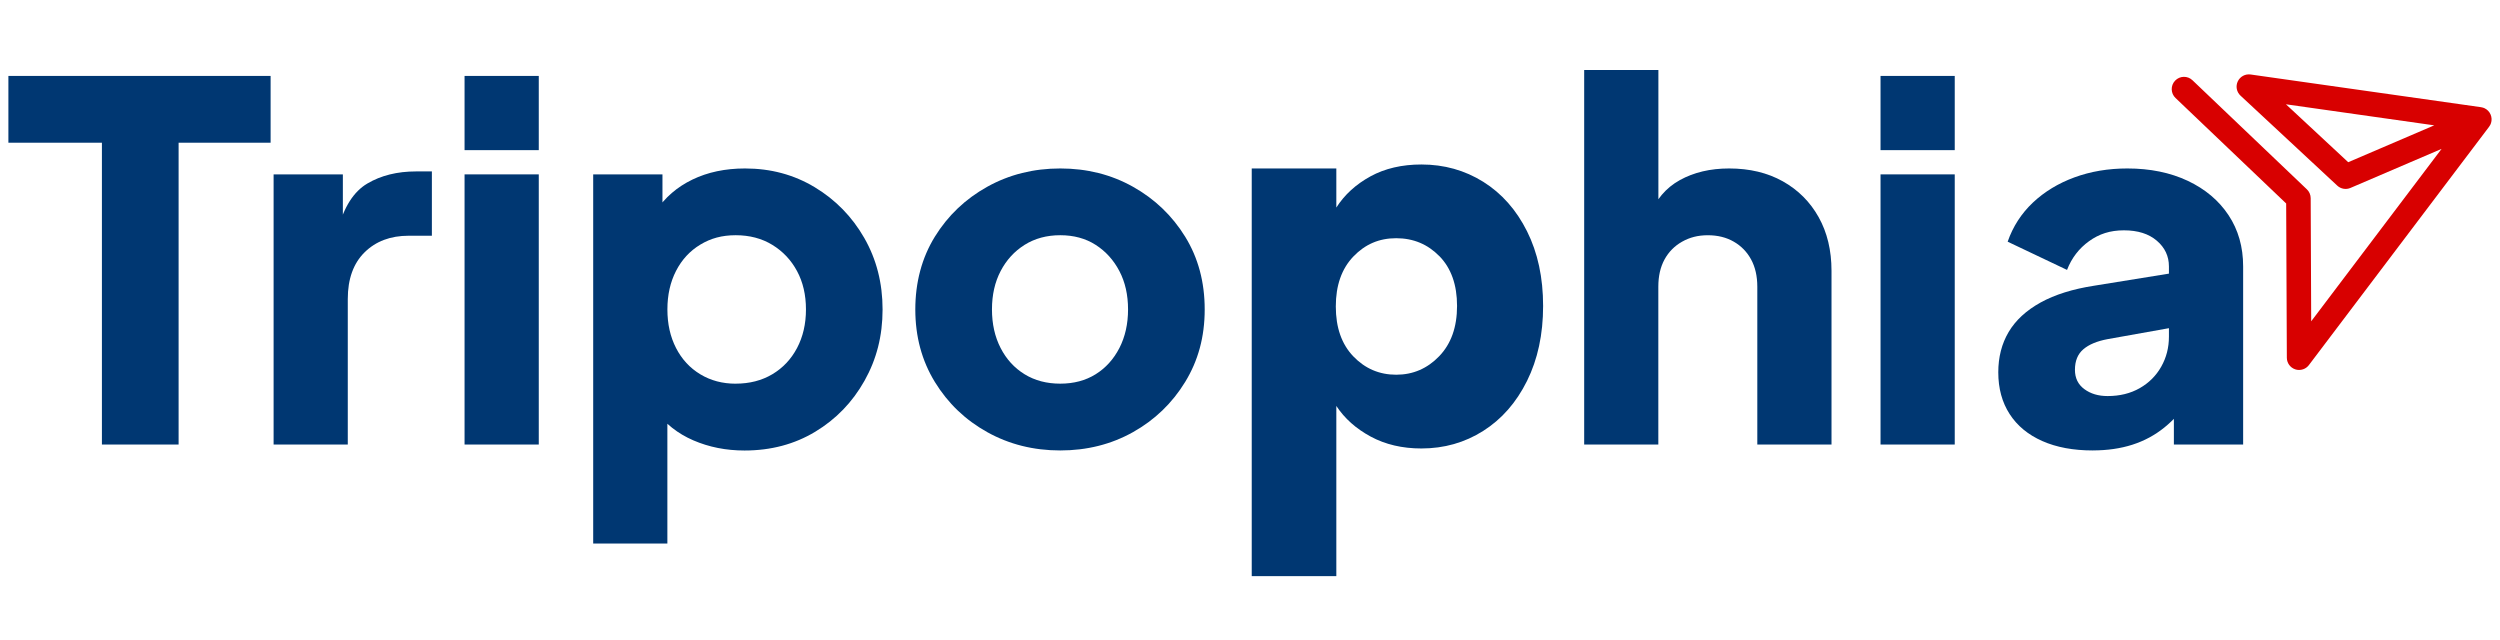
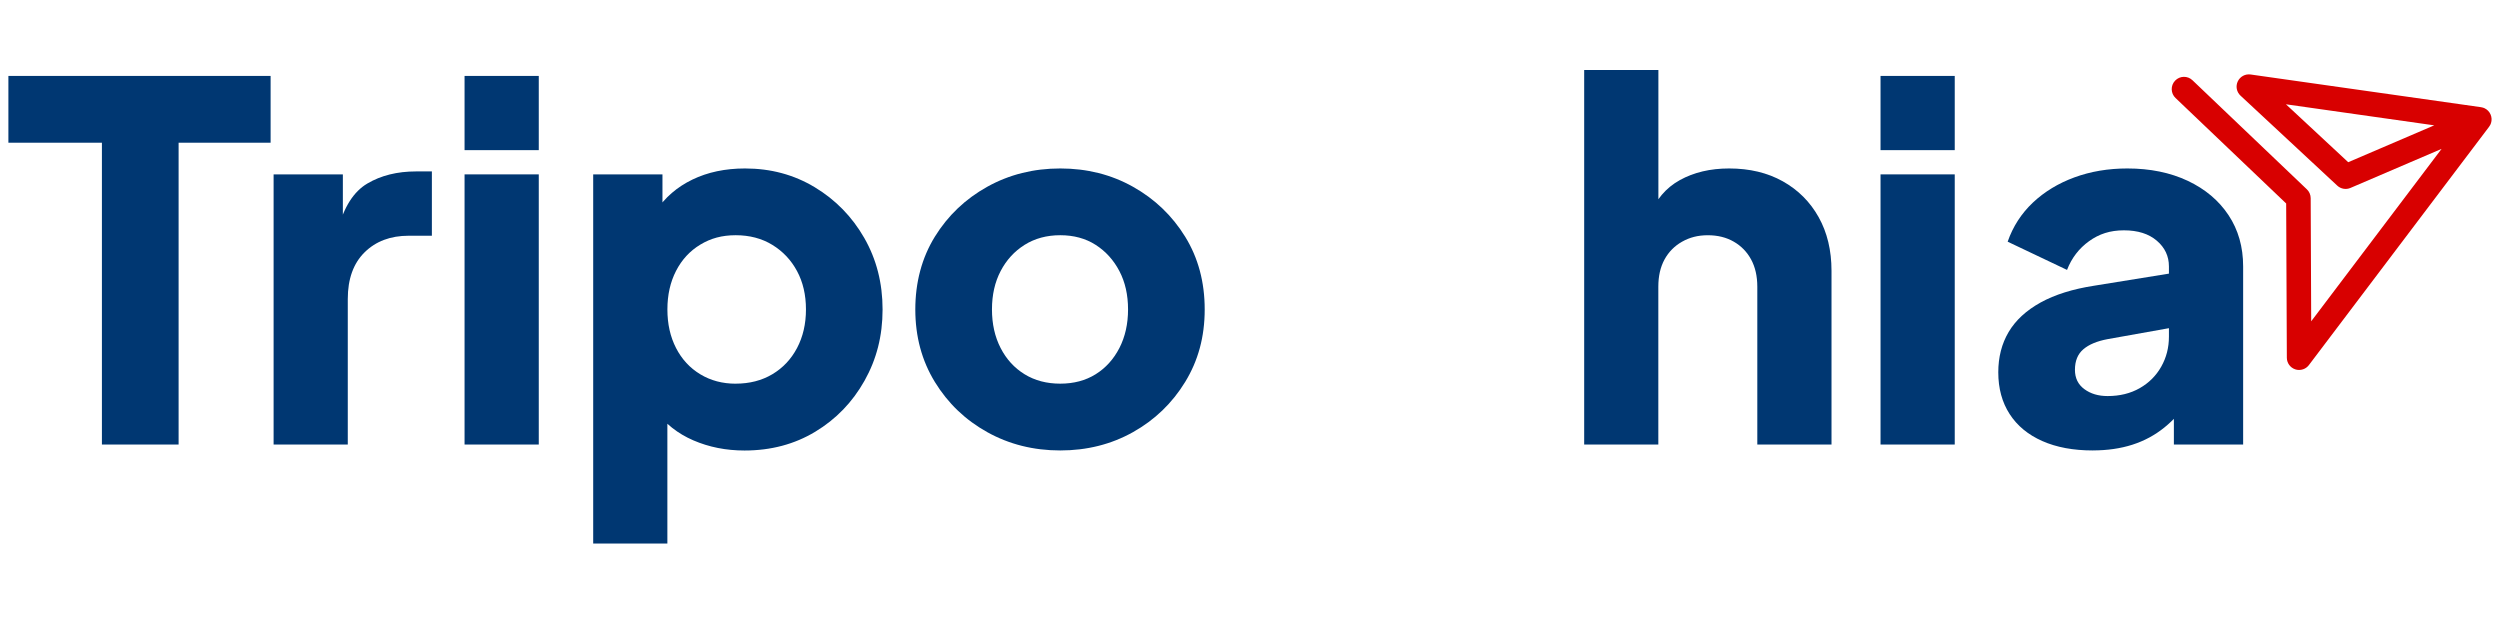
<svg xmlns="http://www.w3.org/2000/svg" width="250" height="64" viewBox="0 0 250 64" fill="none">
  <path d="M10.191 44.453V14.271H0.84V7.593H27.061V14.271H17.86V44.453H10.191Z" fill="#003772" />
  <path d="M27.36 44.453V17.438H34.286V23.919L33.791 22.978C34.384 20.703 35.365 19.161 36.734 18.353C38.103 17.545 39.728 17.142 41.606 17.142H43.188V23.573H40.864C39.049 23.573 37.582 24.126 36.461 25.23C35.339 26.335 34.778 27.894 34.778 29.904V44.45H27.357L27.36 44.453Z" fill="#003772" />
  <path d="M46.456 15.014V7.593H53.877V15.014H46.456ZM46.456 44.453V17.438H53.877V44.453H46.456Z" fill="#003772" />
  <path d="M59.319 54.347V17.438H66.246V22.584L65.601 21.1C66.493 19.748 67.704 18.701 69.237 17.959C70.77 17.217 72.527 16.846 74.506 16.846C77.078 16.846 79.405 17.473 81.481 18.727C83.558 19.981 85.209 21.669 86.429 23.798C87.648 25.926 88.258 28.308 88.258 30.948C88.258 33.589 87.657 35.93 86.452 38.073C85.247 40.219 83.607 41.916 81.53 43.17C79.454 44.424 77.095 45.051 74.455 45.051C72.608 45.051 70.899 44.712 69.335 44.036C67.767 43.36 66.507 42.362 65.549 41.041L66.737 39.508V54.35H59.316L59.319 54.347ZM73.569 38.366C74.955 38.366 76.175 38.053 77.23 37.426C78.286 36.799 79.111 35.924 79.704 34.803C80.296 33.681 80.596 32.395 80.596 30.943C80.596 29.49 80.299 28.213 79.704 27.108C79.111 26.004 78.286 25.13 77.23 24.485C76.175 23.841 74.955 23.522 73.569 23.522C72.182 23.522 71.069 23.835 70.031 24.462C68.992 25.089 68.184 25.964 67.606 27.085C67.028 28.207 66.74 29.493 66.74 30.945C66.74 32.398 67.028 33.684 67.606 34.806C68.181 35.927 68.992 36.802 70.031 37.429C71.069 38.056 72.248 38.369 73.569 38.369V38.366Z" fill="#003772" />
  <path d="M106.025 45.045C103.353 45.045 100.92 44.435 98.728 43.216C96.533 41.996 94.787 40.322 93.484 38.194C92.181 36.065 91.531 33.652 91.531 30.945C91.531 28.239 92.181 25.782 93.484 23.671C94.787 21.56 96.536 19.895 98.728 18.675C100.922 17.456 103.353 16.846 106.025 16.846C108.697 16.846 111.122 17.456 113.296 18.675C115.474 19.895 117.214 21.563 118.517 23.671C119.82 25.782 120.47 28.207 120.47 30.945C120.47 33.684 119.82 36.065 118.517 38.194C117.214 40.322 115.474 41.996 113.296 43.216C111.119 44.435 108.694 45.045 106.025 45.045ZM106.025 38.366C107.377 38.366 108.556 38.053 109.563 37.426C110.57 36.799 111.361 35.924 111.939 34.803C112.514 33.681 112.805 32.395 112.805 30.943C112.805 29.49 112.517 28.213 111.939 27.108C111.361 26.004 110.57 25.13 109.563 24.485C108.556 23.841 107.377 23.522 106.025 23.522C104.673 23.522 103.485 23.844 102.461 24.485C101.437 25.13 100.638 26.004 100.062 27.108C99.484 28.213 99.197 29.493 99.197 30.943C99.197 32.392 99.484 33.681 100.062 34.803C100.638 35.924 101.44 36.799 102.461 37.426C103.482 38.053 104.67 38.366 106.025 38.366Z" fill="#003772" />
-   <path d="M137.044 17.637C138.494 16.846 140.194 16.449 142.141 16.449C144.416 16.449 146.478 17.027 148.325 18.18C150.172 19.337 151.63 20.985 152.703 23.128C153.776 25.273 154.311 27.761 154.311 30.598C154.311 33.434 153.773 35.933 152.703 38.093C151.63 40.253 150.172 41.919 148.325 43.089C146.478 44.26 144.416 44.847 142.141 44.847C140.228 44.847 138.537 44.45 137.07 43.659C135.603 42.868 134.455 41.844 133.633 40.593V57.612H125.173V16.846H133.633V20.755C134.455 19.469 135.594 18.431 137.047 17.637H137.044ZM143.947 25.627C142.776 24.425 141.333 23.821 139.618 23.821C137.904 23.821 136.509 24.431 135.338 25.65C134.168 26.87 133.581 28.538 133.581 30.646C133.581 32.755 134.165 34.423 135.338 35.643C136.509 36.862 137.936 37.472 139.618 37.472C141.301 37.472 142.736 36.853 143.924 35.617C145.112 34.38 145.705 32.706 145.705 30.595C145.705 28.483 145.118 26.827 143.947 25.621V25.627Z" fill="#003772" />
  <path d="M158.418 44.453V7H165.839V22.782L164.947 21.595C165.574 19.978 166.587 18.782 167.99 18.008C169.391 17.234 171.033 16.846 172.912 16.846C174.957 16.846 176.746 17.274 178.279 18.131C179.812 18.989 181.009 20.185 181.866 21.718C182.723 23.251 183.151 25.04 183.151 27.085V44.453H175.731V28.67C175.731 27.615 175.523 26.709 175.112 25.949C174.698 25.19 174.123 24.597 173.381 24.169C172.638 23.74 171.773 23.524 170.783 23.524C169.794 23.524 168.968 23.74 168.209 24.169C167.45 24.597 166.866 25.193 166.451 25.949C166.037 26.709 165.833 27.615 165.833 28.67V44.453H158.412H158.418Z" fill="#003772" />
  <path d="M188.053 15.014V7.593H195.474V15.014H188.053ZM188.053 44.453V17.438H195.474V44.453H188.053Z" fill="#003772" />
  <path d="M209.277 45.045C207.33 45.045 205.647 44.732 204.232 44.105C202.814 43.478 201.724 42.58 200.967 41.41C200.208 40.239 199.828 38.847 199.828 37.23C199.828 35.715 200.173 34.368 200.866 33.198C201.56 32.027 202.624 31.046 204.056 30.252C205.492 29.461 207.281 28.9 209.424 28.57L217.684 27.235V32.677L210.758 33.914C209.703 34.112 208.894 34.449 208.333 34.929C207.773 35.407 207.494 36.091 207.494 36.983C207.494 37.808 207.807 38.45 208.434 38.913C209.061 39.376 209.835 39.606 210.758 39.606C211.978 39.606 213.051 39.342 213.974 38.815C214.897 38.289 215.613 37.57 216.125 36.664C216.637 35.758 216.893 34.76 216.893 33.669V26.642C216.893 25.621 216.491 24.761 215.682 24.071C214.874 23.378 213.778 23.033 212.392 23.033C211.006 23.033 209.91 23.395 208.903 24.12C207.896 24.845 207.163 25.803 206.703 26.991L200.766 24.169C201.292 22.653 202.135 21.35 203.288 20.26C204.442 19.173 205.828 18.33 207.445 17.737C209.061 17.145 210.824 16.846 212.737 16.846C215.012 16.846 217.026 17.26 218.775 18.082C220.523 18.908 221.884 20.053 222.856 21.52C223.828 22.987 224.314 24.695 224.314 26.64V44.45H217.388V40.095L219.071 39.799C218.28 40.987 217.405 41.968 216.448 42.741C215.49 43.518 214.42 44.093 213.232 44.473C212.044 44.853 210.724 45.042 209.274 45.042L209.277 45.045Z" fill="#003772" />
  <path d="M229.889 36.997C229.768 36.997 229.644 36.974 229.523 36.934C229.023 36.767 228.686 36.301 228.684 35.775L228.617 20.349L217.552 9.799C217.06 9.33 217.043 8.553 217.512 8.064C217.981 7.572 218.757 7.555 219.246 8.024L230.688 18.934C230.93 19.164 231.068 19.483 231.068 19.817L231.12 32.13L244.158 14.887L235.046 18.793C234.6 18.986 234.082 18.894 233.726 18.563L224.05 9.563C223.656 9.197 223.546 8.619 223.779 8.136C224.009 7.653 224.527 7.374 225.059 7.449L248.082 10.716C248.156 10.725 248.231 10.742 248.303 10.765C248.355 10.782 248.404 10.803 248.453 10.823C248.714 10.946 248.936 11.162 249.059 11.45C249.18 11.734 249.189 12.039 249.1 12.313C249.08 12.37 249.057 12.428 249.031 12.482C248.993 12.557 248.95 12.626 248.898 12.692L230.89 36.508C230.648 36.828 230.271 37.003 229.886 36.994L229.889 36.997ZM228.594 10.429L234.822 16.221L243.425 12.534L228.597 10.429H228.594Z" fill="#D80000" />
</svg>